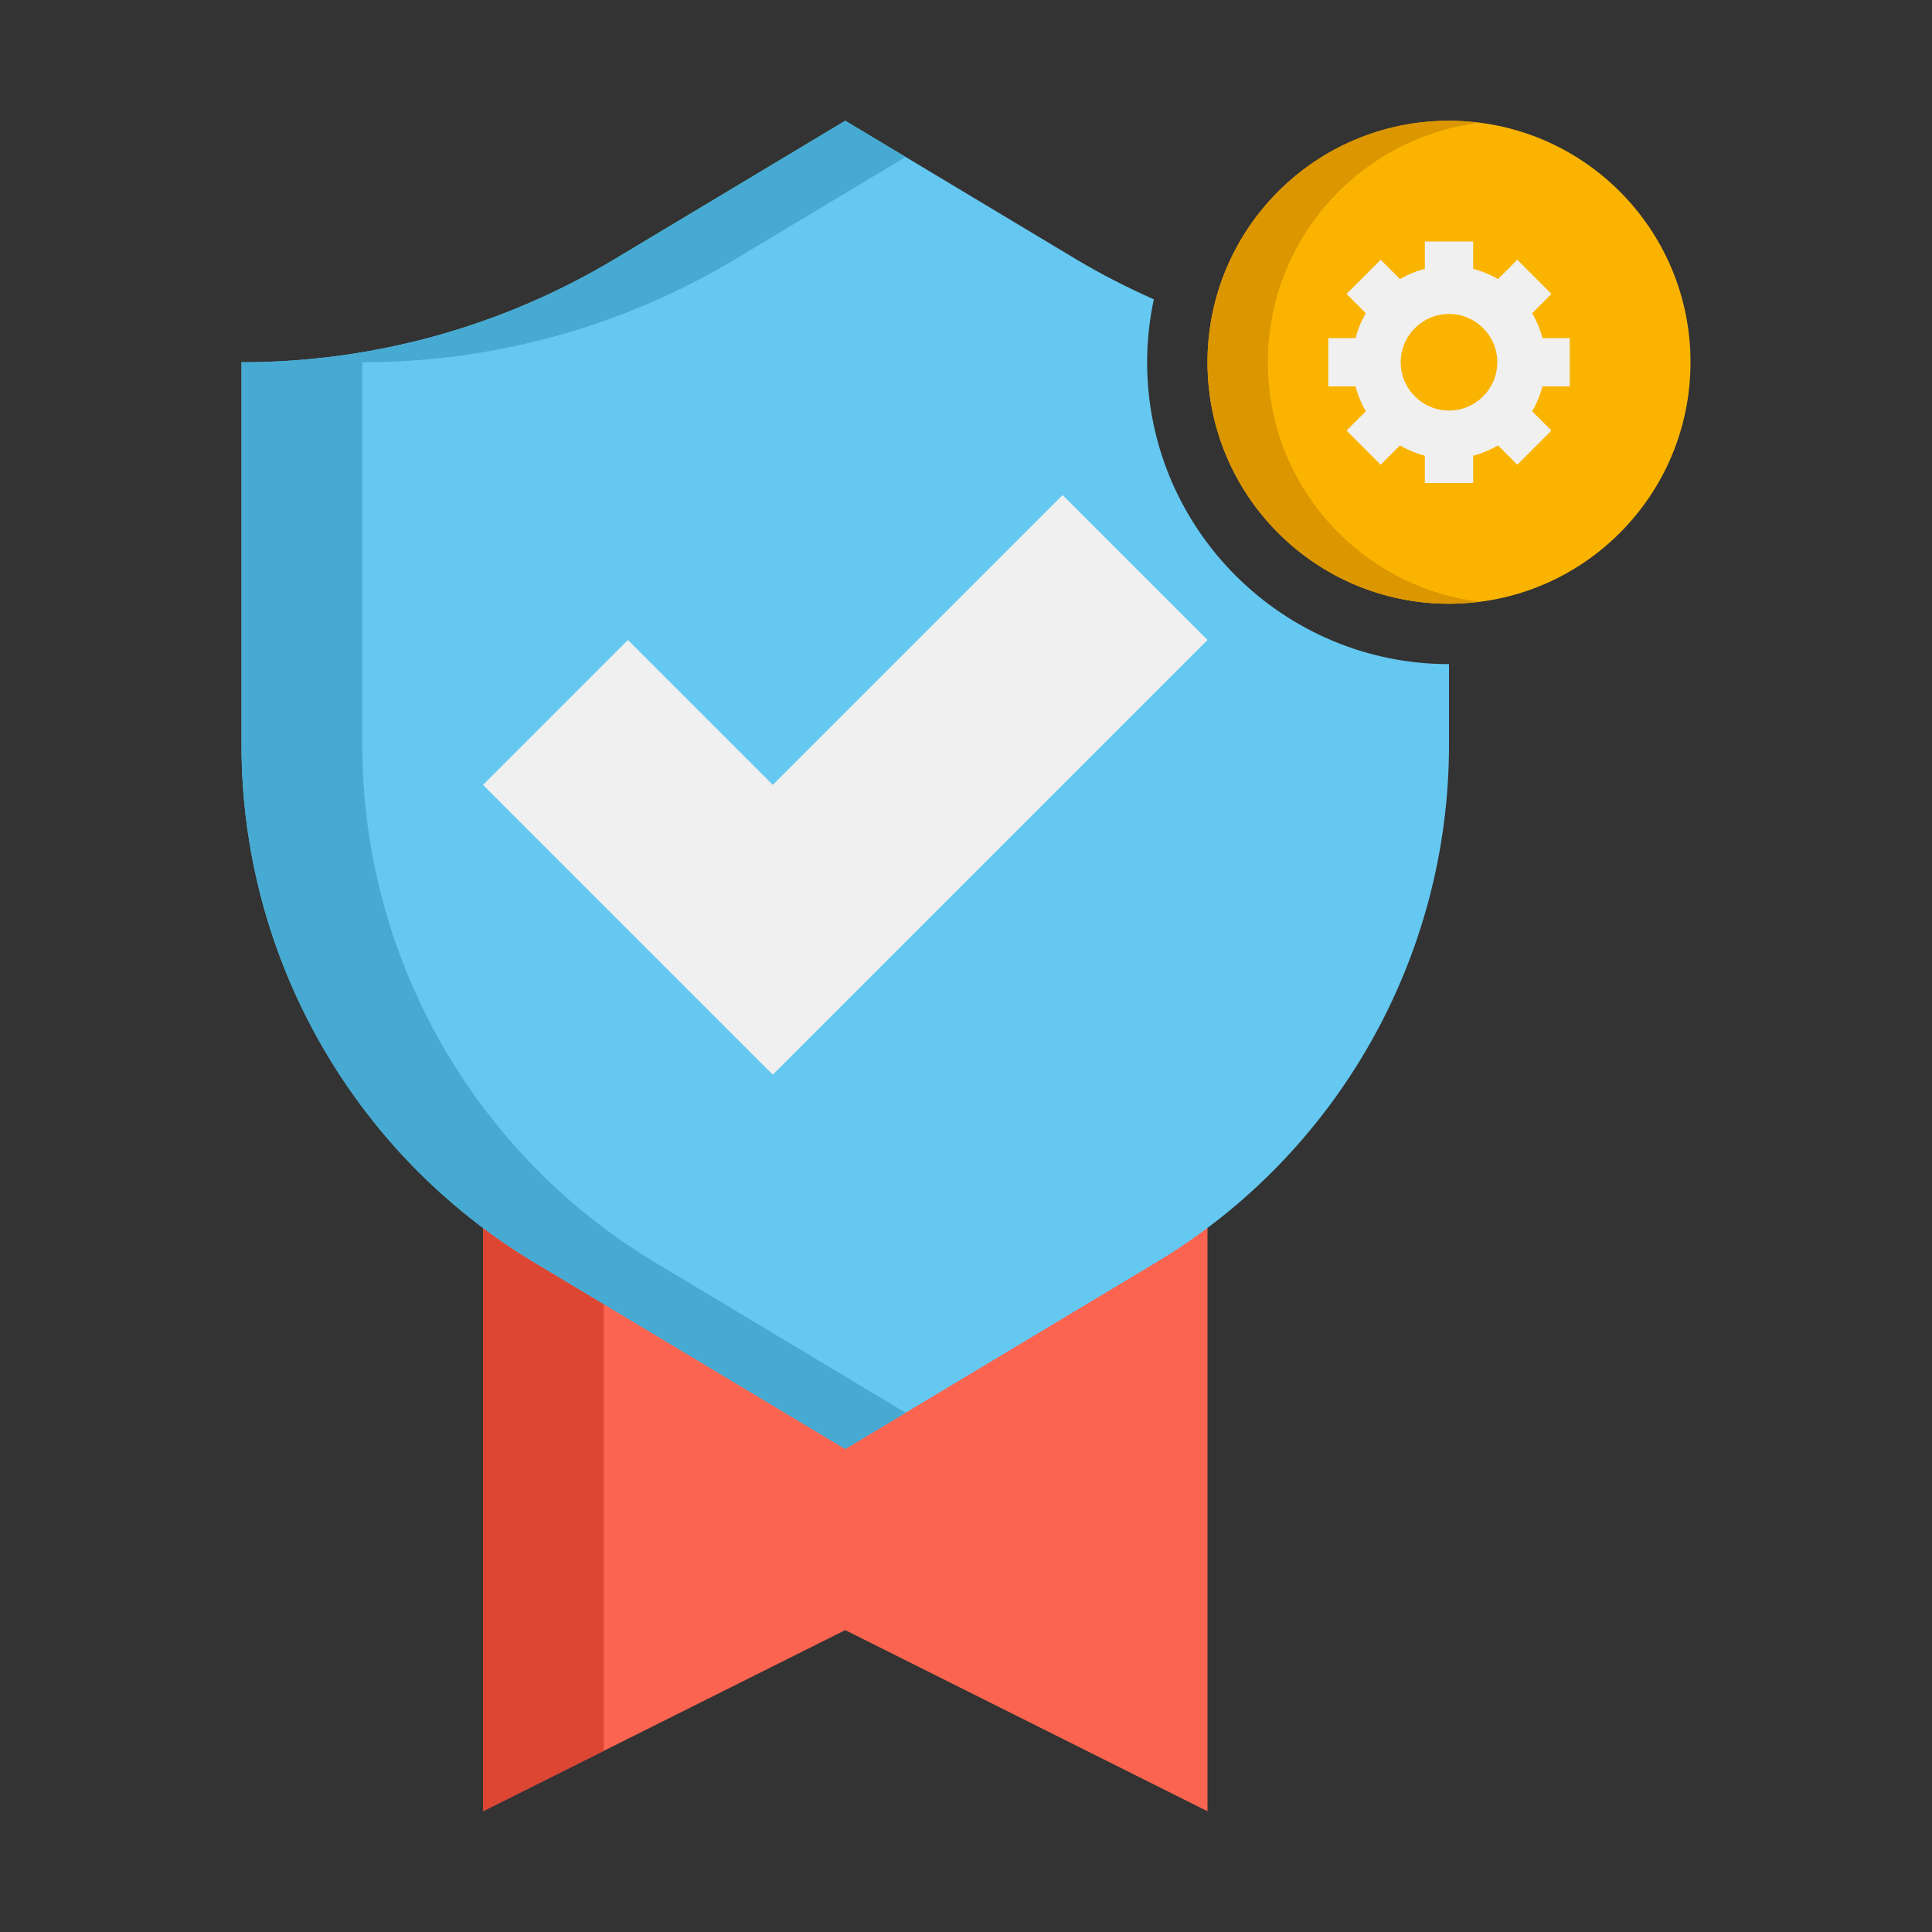
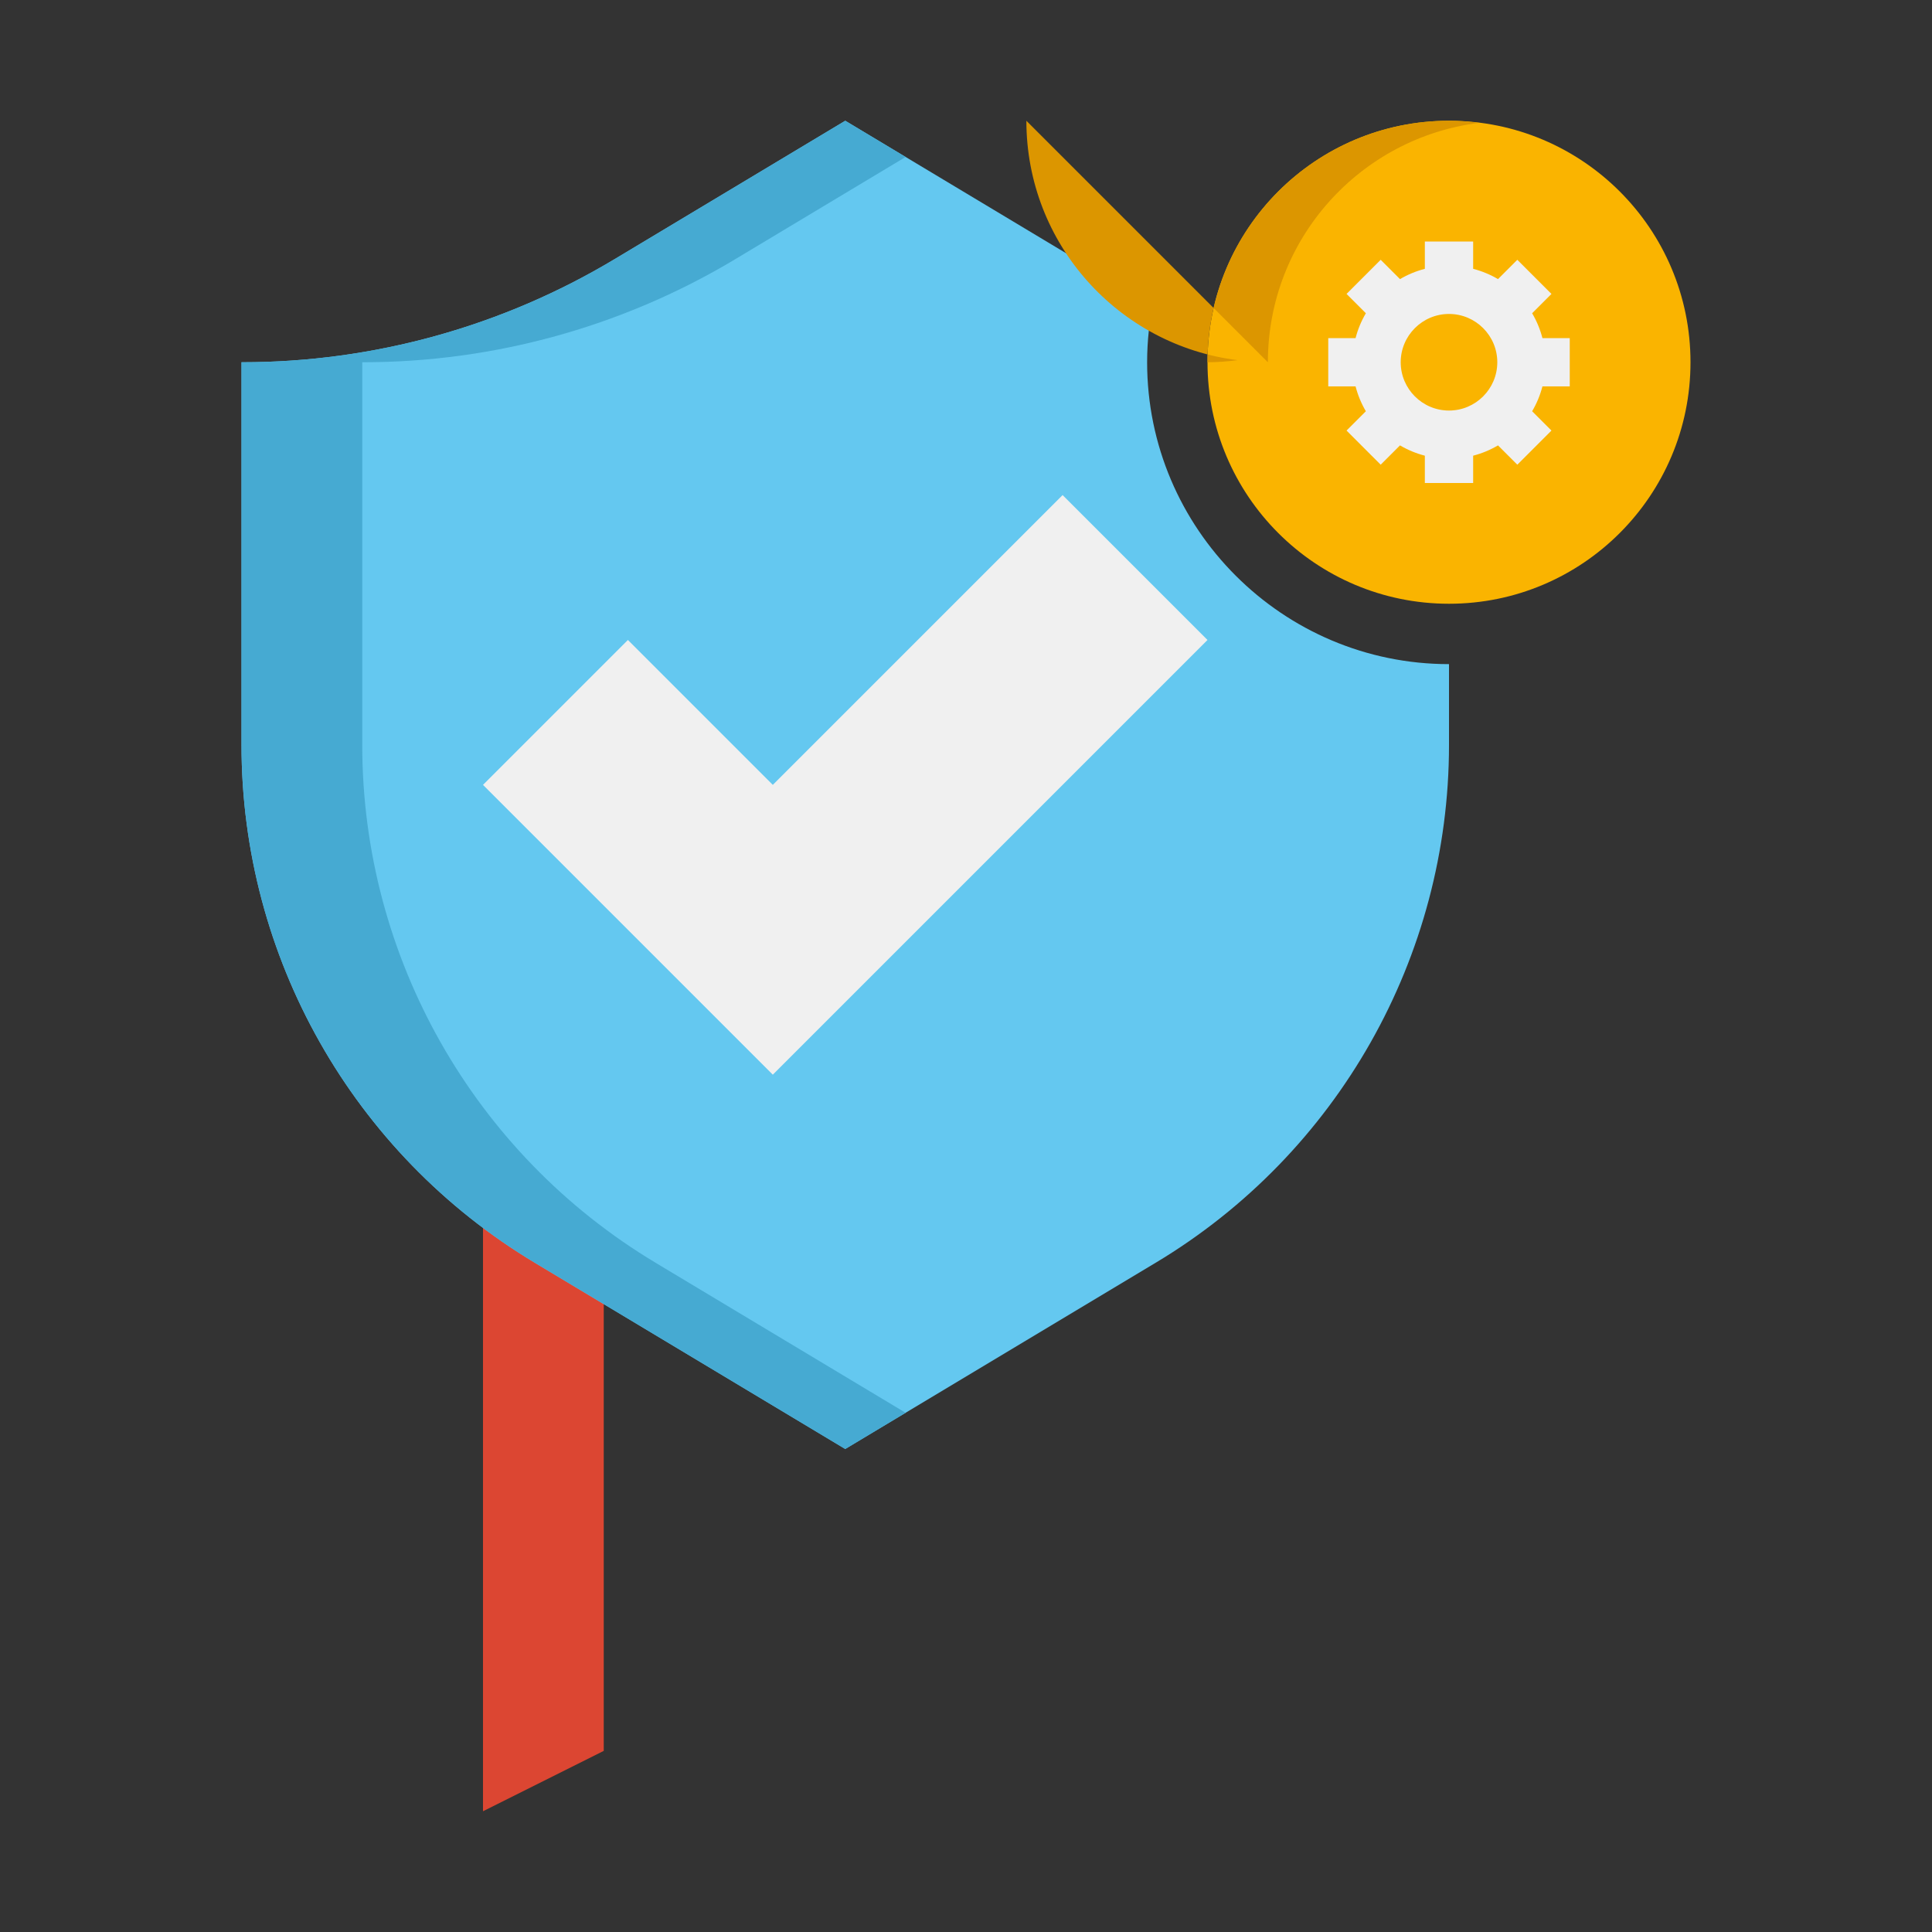
<svg xmlns="http://www.w3.org/2000/svg" width="512" viewBox="0 0 64 64" height="512">
  <rect x="0" y="0" width="64" height="64" fill="#333333" stroke="none" />
  <g id="Icons">
    <g>
      <g>
-         <path fill="#fa6450" d="m16 38v22l12-6 12 6v-22z" />
-       </g>
+         </g>
      <g>
        <path fill="#dc4632" d="m20 38h-4v22l4-2z" />
      </g>
      <g>
        <path fill="#64c8f0" d="m38 12c0-.715.079-1.411.222-2.084-.885-.394-1.752-.835-2.588-1.336l-7.634-4.58-7.634 4.58c-3.729 2.238-7.997 3.42-12.347 3.42h-.019v12.676c0 7.025 3.686 13.535 9.71 17.15l10.29 6.174 10.29-6.174c6.024-3.614 9.71-10.125 9.71-17.15v-2.676c-5.514 0-10-4.486-10-10z" />
      </g>
      <g>
        <circle r="8" fill="#fab400" cy="12" cx="48" />
      </g>
      <g>
        <path fill="#46aad2" d="m21.71 41.826c-6.024-3.614-9.71-10.125-9.71-17.15v-12.676h.019c4.35 0 8.618-1.182 12.348-3.42l5.633-3.38-2-1.2-7.634 4.58c-3.729 2.238-7.997 3.42-12.347 3.42h-.019v12.676c0 7.025 3.686 13.535 9.71 17.15l10.29 6.174 2-1.2z" />
      </g>
      <g>
        <g>
          <path fill="#f0f0f0" d="m40 21.2-14.4 14.4-9.6-9.6 4.8-4.8 4.8 4.8 9.6-9.6z" />
        </g>
      </g>
      <g>
        <g>
-           <path fill="#dc9600" d="m42 12c0-4.079 3.055-7.438 7-7.931-.328-.041-.661-.069-1-.069-4.418 0-8 3.582-8 8s3.582 8 8 8c.339 0 .672-.028 1-.069-3.945-.493-7-3.852-7-7.931z" />
+           <path fill="#dc9600" d="m42 12c0-4.079 3.055-7.438 7-7.931-.328-.041-.661-.069-1-.069-4.418 0-8 3.582-8 8c.339 0 .672-.028 1-.069-3.945-.493-7-3.852-7-7.931z" />
        </g>
      </g>
      <g>
        <g>
          <path fill="#f0f0f0" d="m52 12.8v-1.6h-.905c-.076-.293-.191-.569-.341-.823l.64-.64-1.131-1.131-.64.64c-.254-.15-.53-.265-.823-.341v-.905h-1.6v.905c-.293.076-.569.191-.823.341l-.64-.64-1.131 1.131.64.64c-.15.254-.265.53-.341.823h-.905v1.6h.905c.076.293.191.569.341.823l-.64.64 1.131 1.131.64-.64c.254.15.53.265.823.341v.905h1.6v-.905c.293-.076.569-.191.823-.341l.64.64 1.131-1.131-.64-.64c.15-.254.265-.53.341-.823zm-4 .8c-.882 0-1.6-.718-1.6-1.6s.718-1.6 1.6-1.6 1.6.718 1.6 1.6-.718 1.6-1.6 1.6z" />
        </g>
      </g>
    </g>
  </g>
</svg>